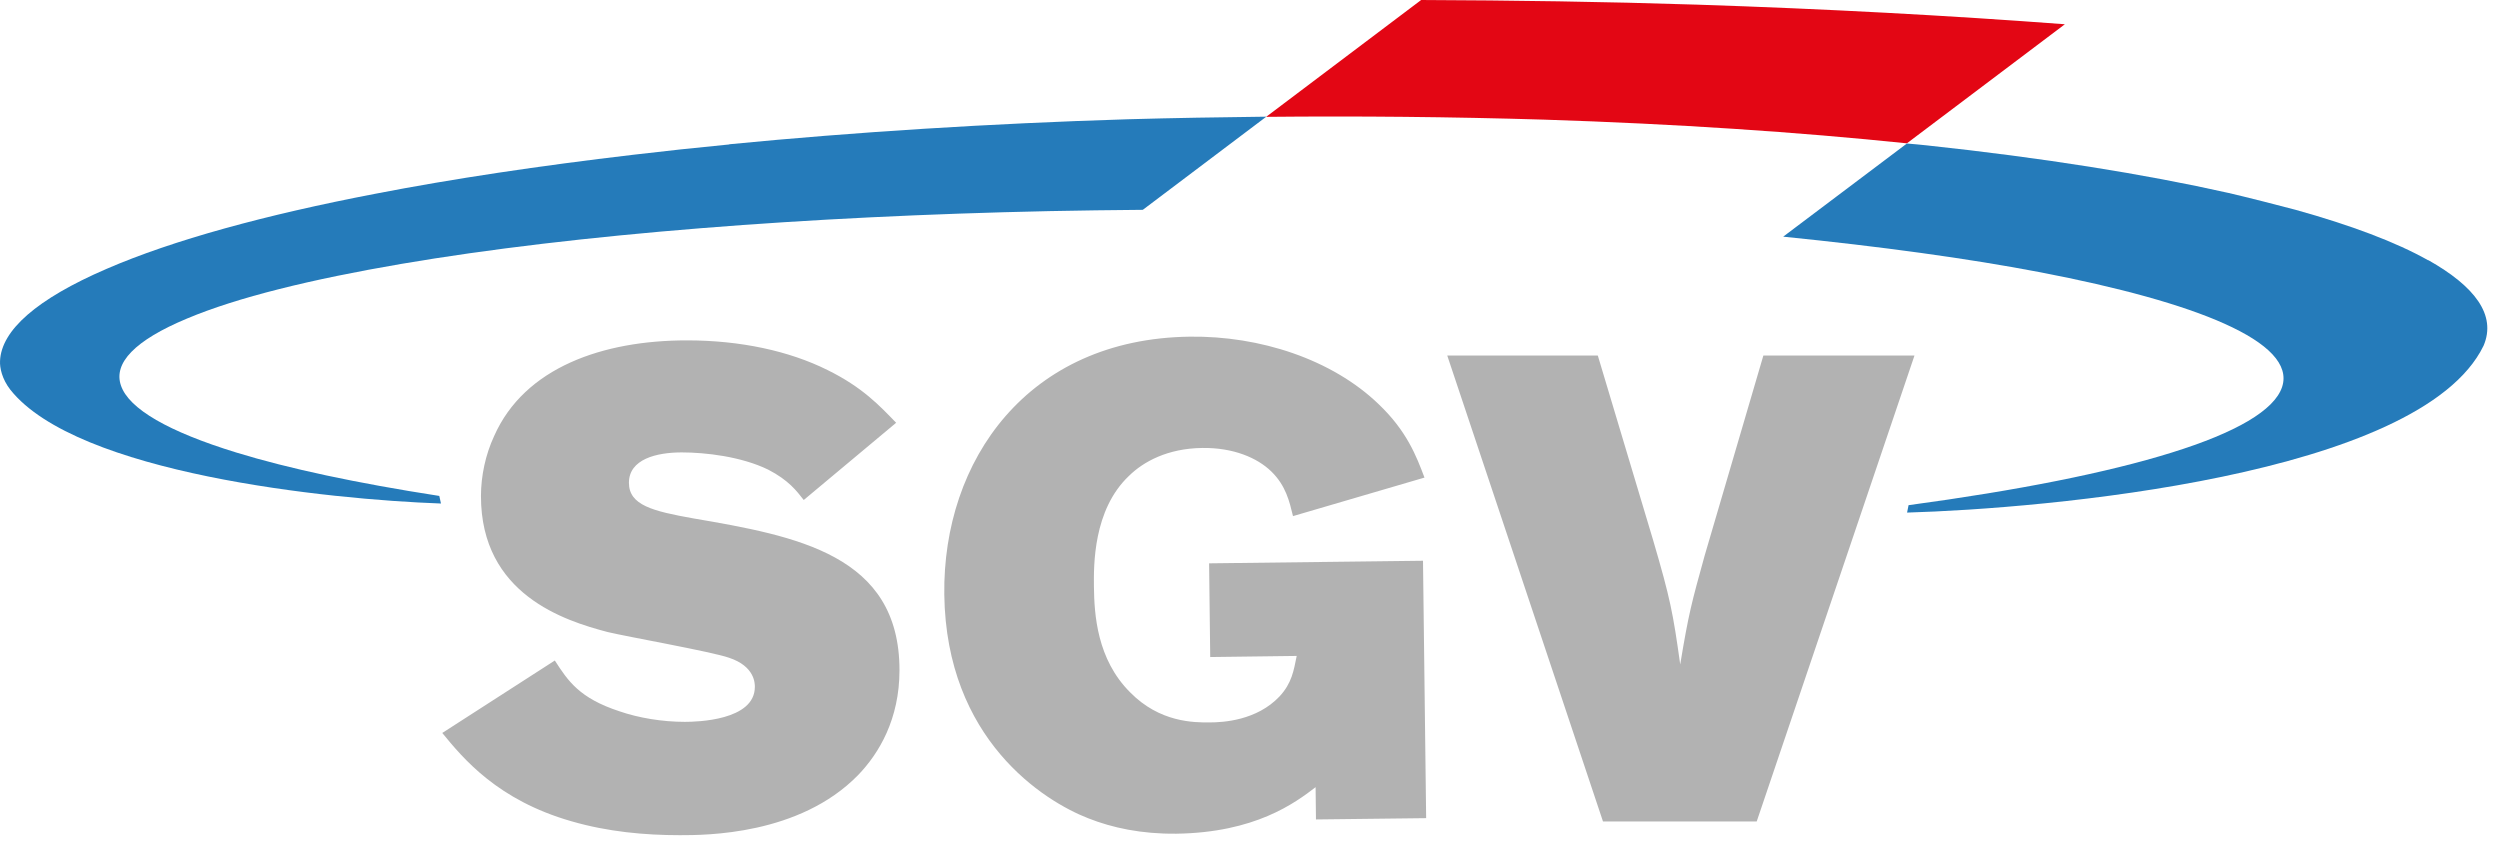
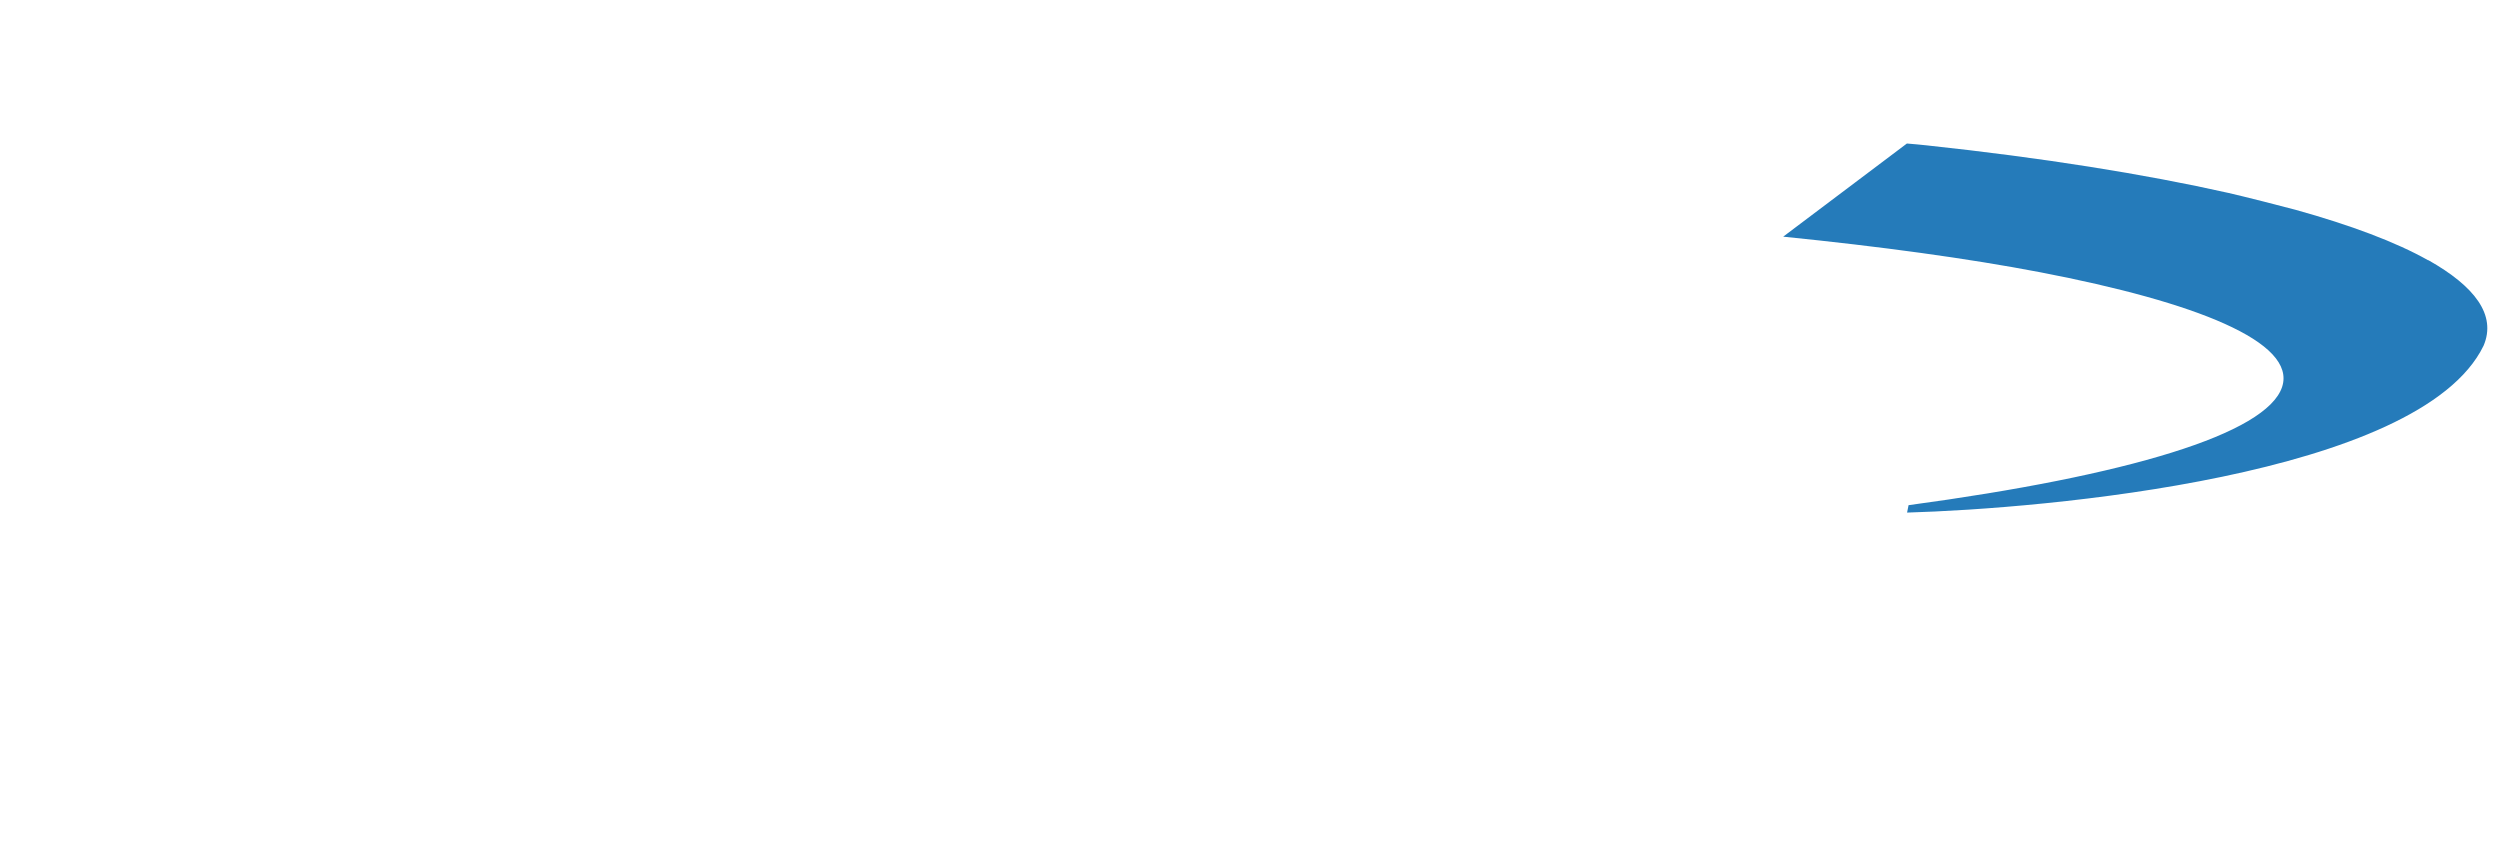
<svg xmlns="http://www.w3.org/2000/svg" viewBox="0 0 135 46">
  <svg viewBox="0 0 135 46" fill="none">
-     <path d="M91.602.25c-4.96-.16-9.92-.23-14.86-.25l-8.37 6.31c4.96-.05 9.98 0 15 .15 7.14.23 13.71.67 19.6 1.28l8.53-6.43c-6.24-.47-12.89-.83-19.89-1.06" fill="#E30614" />
-     <path d="M39.382 7.8c-1.77.17-3.51.36-5.21.56-5.01.59-9.72 1.29-13.94 2.11-5.88 1.13-10.88 2.49-14.48 4.05-3.78 1.63-5.68 3.32-5.75 4.97-.02.36.1.97.56 1.56 3.59 4.51 17.12 5.92 23.25 6.14l-.09-.41c-4.46-.69-8.15-1.48-10.95-2.34-3.68-1.13-5.81-2.36-6.24-3.62-.42-1.21.74-2.44 3.57-3.62 2.71-1.14 6.71-2.12 11.57-2.95 4.69-.8 10.22-1.45 16.21-1.93 5.85-.47 12.2-.78 18.77-.92 1.67-.03 3.36-.06 5.06-.07l6.67-5.03c-2.52.03-5.02.07-7.49.14-7.45.23-14.73.69-21.51 1.35" fill="#257BBA" />
-     <path d="M29.962 35.67c.71 1.1 1.32 2.03 3.49 2.74 1.04.36 2.32.57 3.53.57.64 0 3.78-.07 3.78-1.89 0-.18 0-1.11-1.39-1.57-.89-.32-5.52-1.14-6.56-1.39-2.32-.61-6.84-2.03-6.84-7.34 0-1.1.25-2.25.71-3.24 1.64-3.71 5.88-5.17 10.41-5.17 2.89 0 5.52.57 7.59 1.6 1.89.93 2.82 1.93 3.71 2.85L43.402 27c-.39-.5-.82-1.07-1.92-1.64-1.46-.71-3.39-.93-4.67-.93-1.35 0-2.85.36-2.85 1.64 0 1.21 1.28 1.53 3.46 1.92 5.6.96 11.15 1.96 11.15 8.2 0 2.64-1.1 4.49-2.24 5.67-3.17 3.24-8.23 3.24-9.62 3.24-1.89 0-3.88-.18-5.85-.75-3.99-1.14-5.85-3.39-6.98-4.77l6.09-3.92-.01.01ZM71.052 42.5c-1.13.87-3.28 2.46-7.53 2.52-1.89.02-3.46-.32-4.75-.83-2.4-.93-7.68-4.25-7.78-12.09-.09-7.24 4.5-13.81 13.26-13.92 3.78-.05 7.68 1.22 10.2 3.65 1.51 1.44 2.03 2.79 2.47 3.96l-7.1 2.08c-.19-.78-.38-1.64-1.17-2.41-.76-.74-2.05-1.29-3.72-1.27-1.89.02-3.2.75-3.97 1.51-1.94 1.84-1.9 4.84-1.89 5.98.02 1.5.16 3.92 1.96 5.71 1.59 1.62 3.44 1.63 4.3 1.62.71 0 2.53-.1 3.76-1.4.67-.72.77-1.4.93-2.19l-4.67.06-.06-5.06 11.55-.14.17 13.9-5.95.07-.02-1.75h.01ZM78.152 19.2h8.13l2.99 9.98c.93 3.17 1.07 3.92 1.46 6.7.46-2.78.61-3.31 1.32-5.88l3.17-10.8h8.16l-8.52 25.16h-8.3l-8.41-25.16Z" fill="#B2B2B2" />
    <path d="M131.112 14.05c-1.74-.98-4.17-1.89-7.15-2.72-.54-.15-2.99-.77-3.62-.91-4.54-1.02-10.05-1.9-16.3-2.57-.35-.04-.72-.07-1.07-.1l-6.68 5.03c5.25.53 9.95 1.17 13.87 1.92 4.27.82 7.69 1.76 9.96 2.78 2.36 1.06 3.51 2.21 3.11 3.42-.42 1.26-2.49 2.46-5.96 3.54-3.46 1.08-8.29 2.04-14.21 2.84l-.08.4c7.31-.21 27.7-1.95 31.13-9.01.71-1.66-.48-3.21-2.98-4.62" fill="#257BBA" />
  </svg>
  <style>@media (prefers-color-scheme:light){:root{filter:none}}@media (prefers-color-scheme:dark){:root{filter:none}}</style>
</svg>